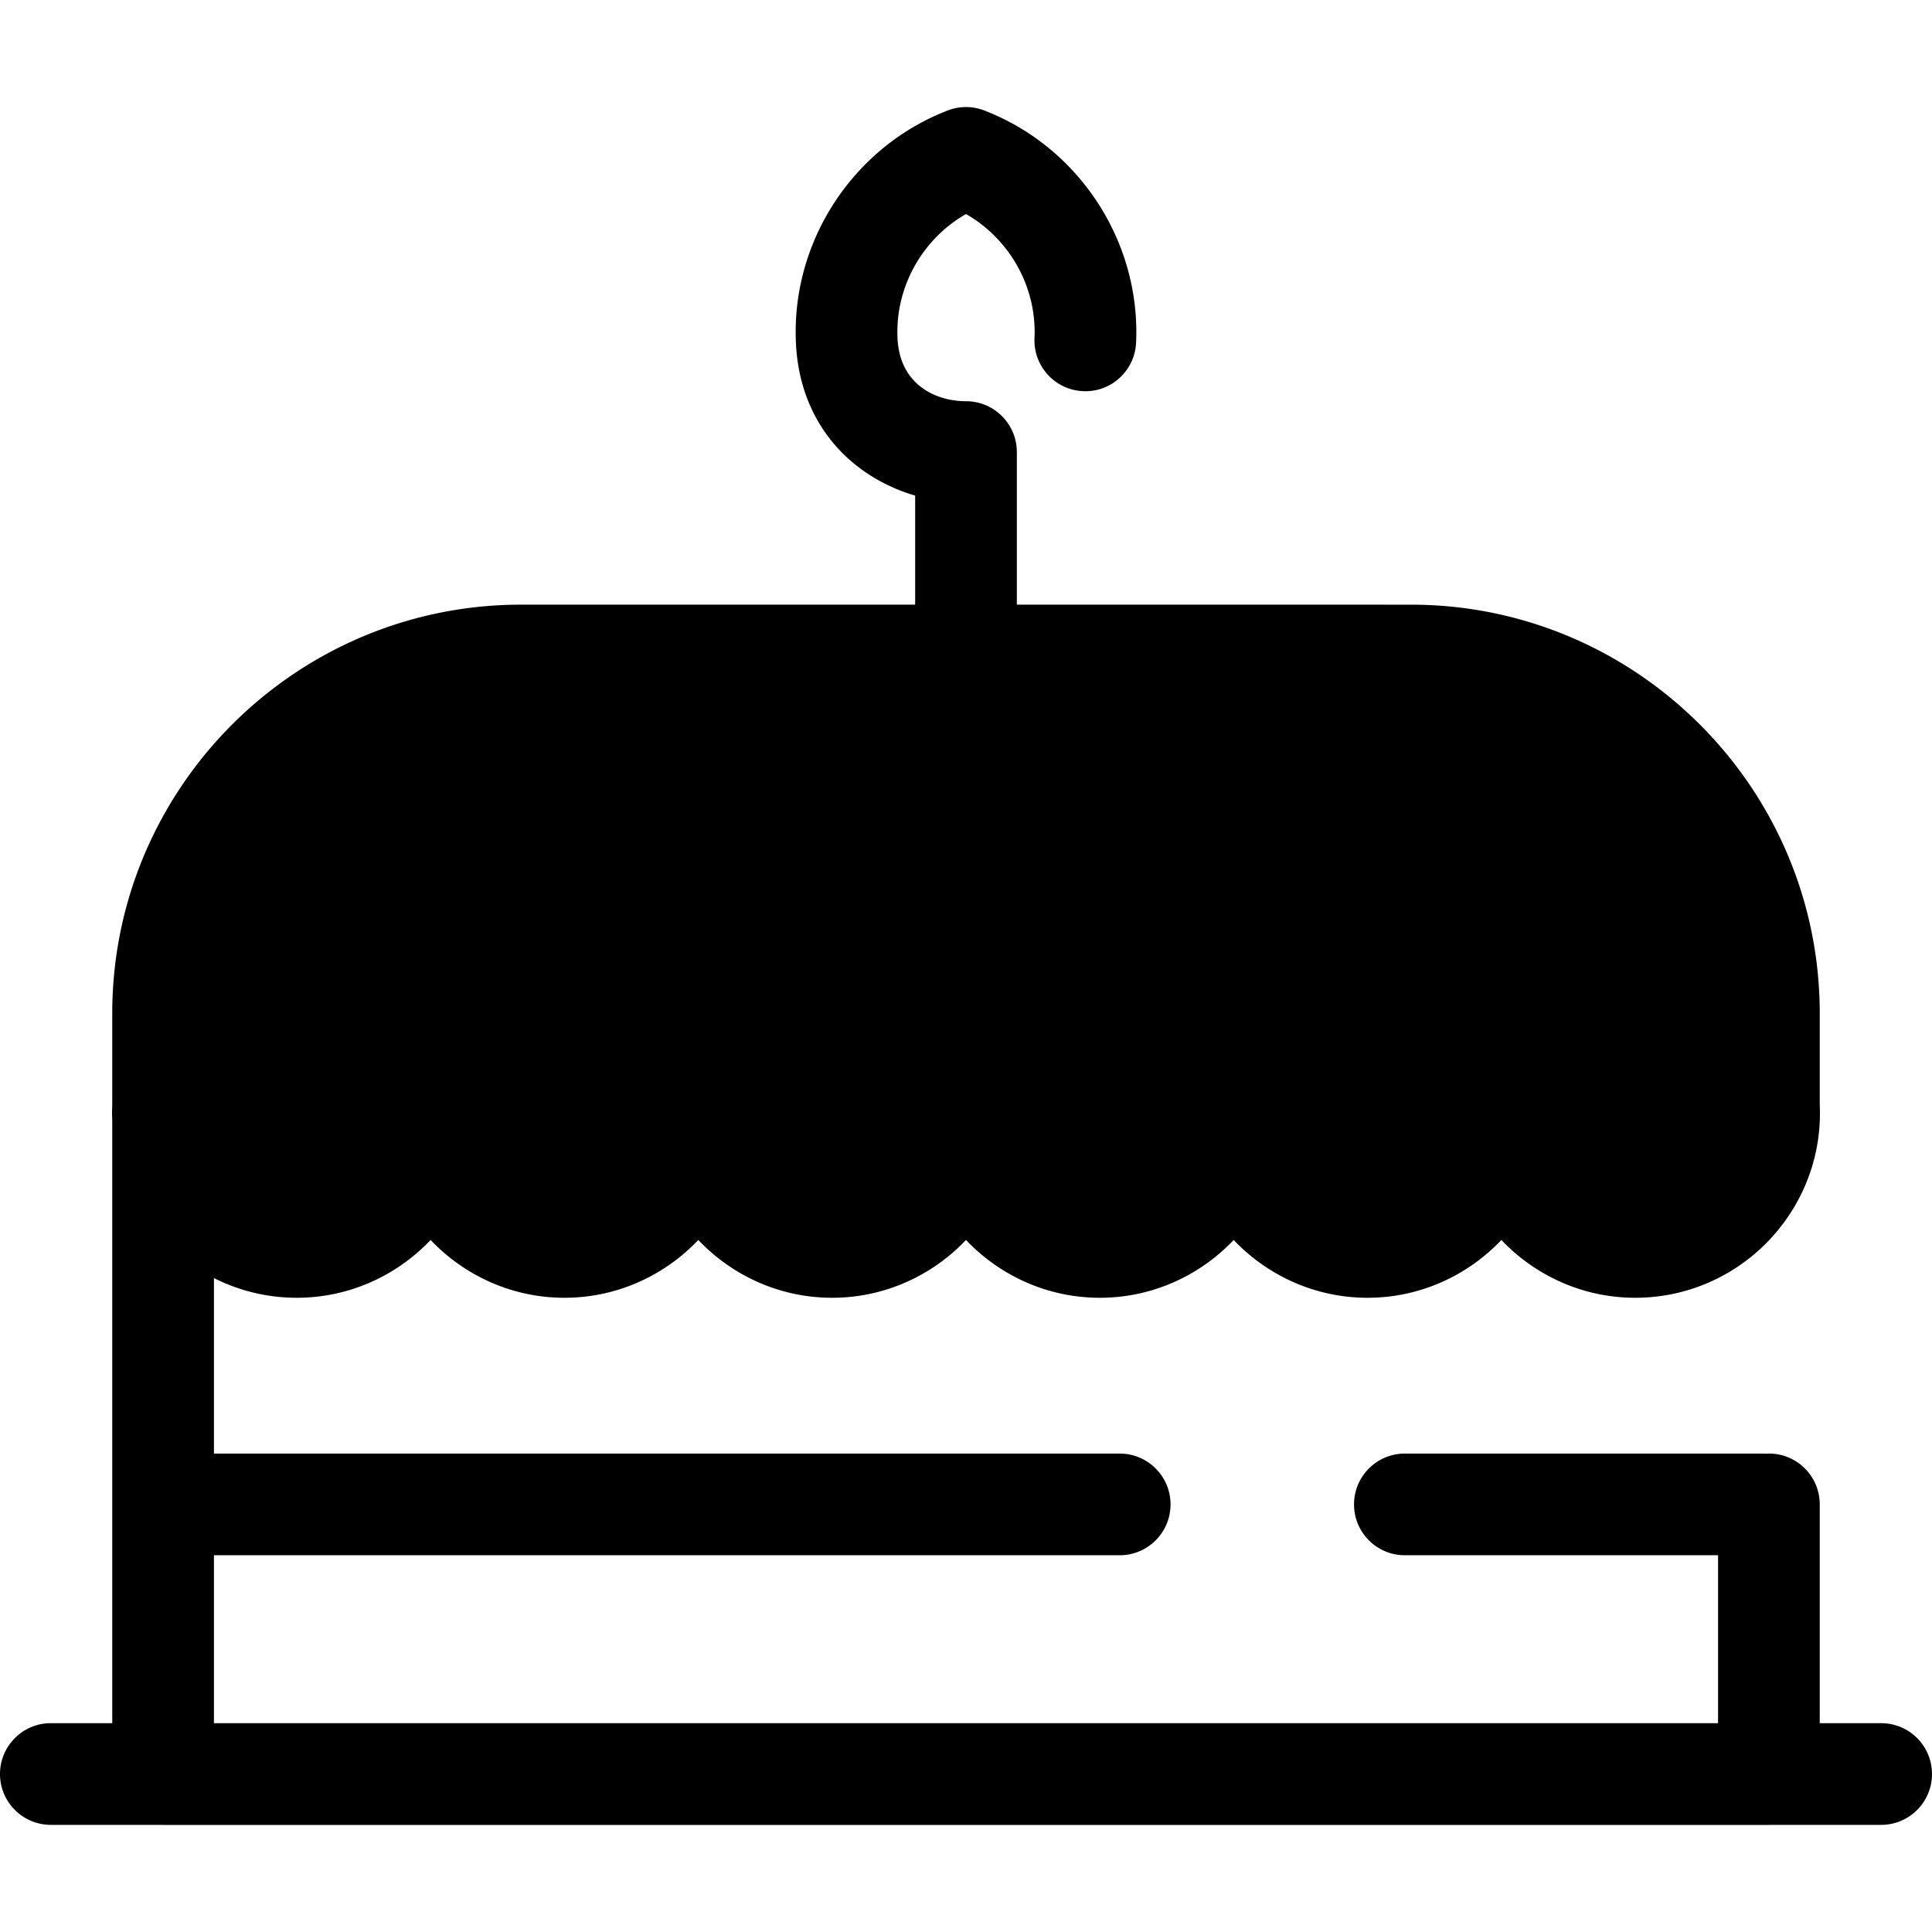
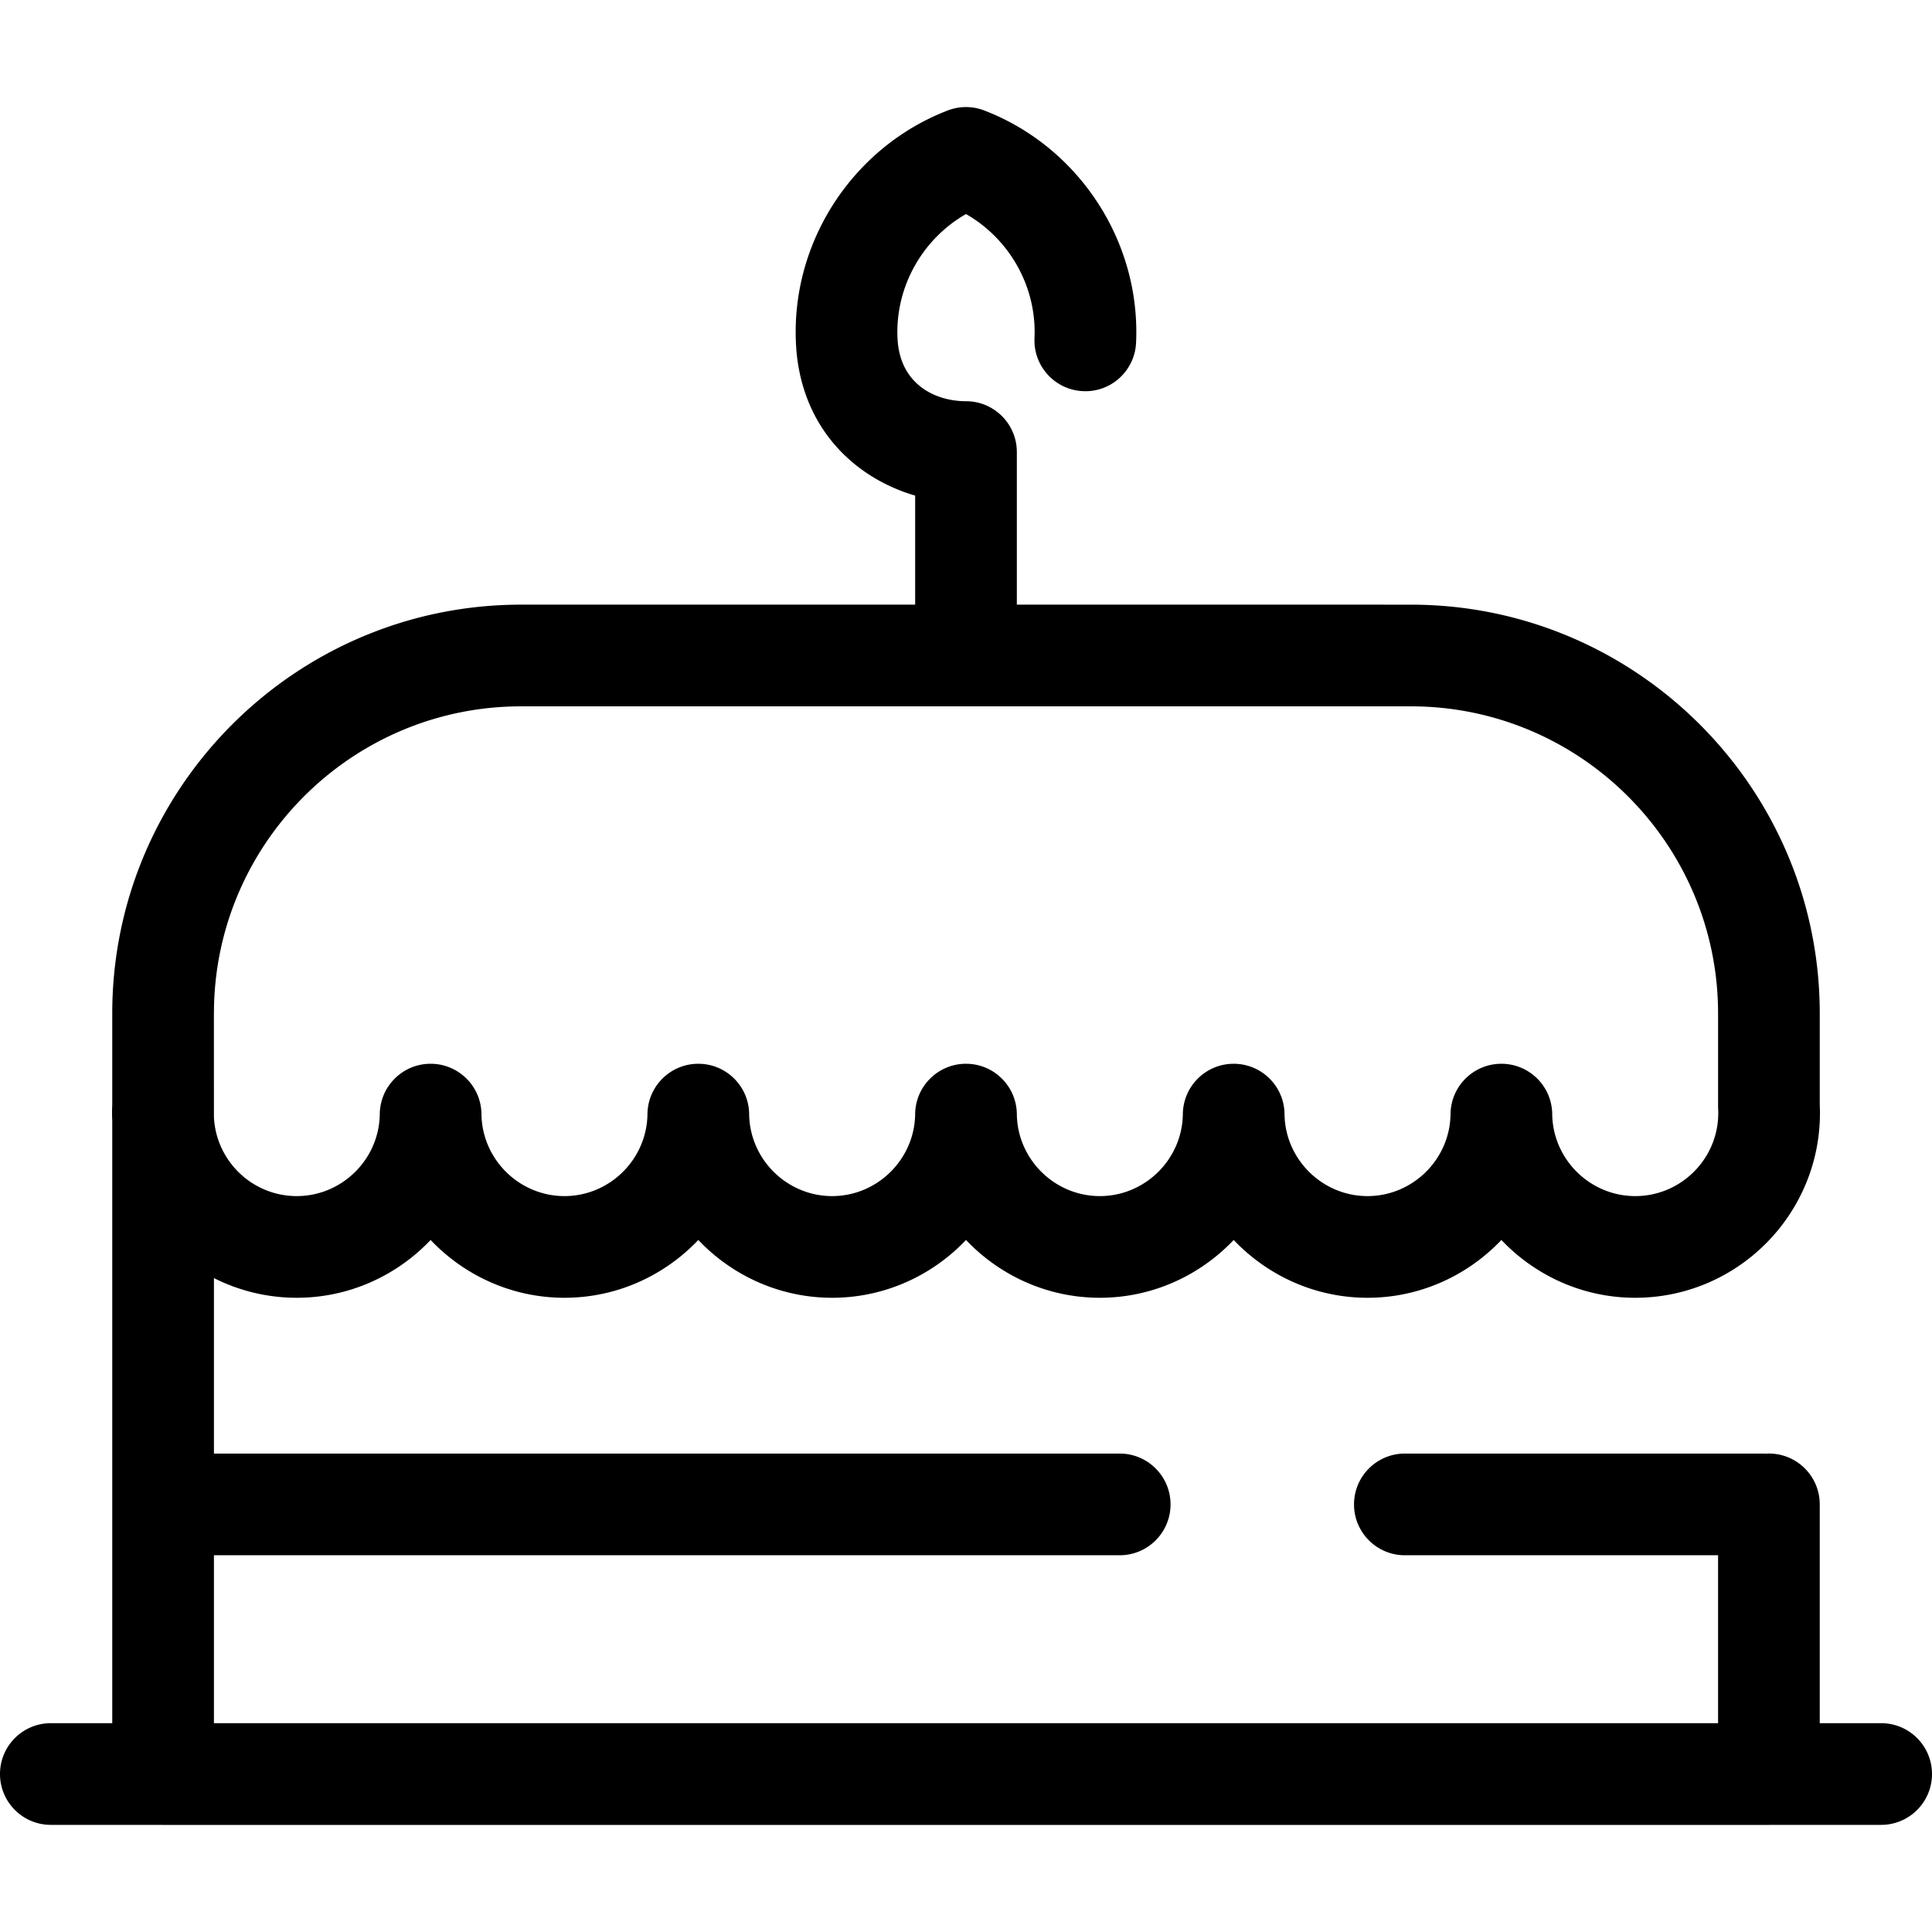
<svg xmlns="http://www.w3.org/2000/svg" class="{$class}{if !empty($modificator)} {$class}--{$modificator}{/if}" width="60" height="60" viewBox="0 0 512 512">
-   <path class="{$class}__semitone" d="M468.78 293.068v-24.49c0-52.392-42.472-94.864-94.864-94.864H138.085c-52.392 0-94.864 42.472-94.864 94.864v24.491a35.187 35.187 0 00-.051 1.9c0 19.595 15.885 35.48 35.48 35.48 19.456 0 35.246-15.662 35.471-35.064.224 19.402 16.015 35.064 35.471 35.064s35.246-15.662 35.471-35.064c.224 19.402 16.015 35.064 35.471 35.064s35.246-15.662 35.471-35.064c.224 19.402 16.015 35.064 35.471 35.064 19.456 0 35.246-15.662 35.471-35.064.224 19.402 16.015 35.064 35.471 35.064 19.456 0 35.246-15.662 35.471-35.064.224 19.402 16.015 35.064 35.471 35.064 19.596 0 35.48-15.885 35.48-35.48a47.778 47.778 0 00-.06-1.901z" />
  <path class="{$class}__filled" d="M498.526 456.662h-16.274v-57.984c0-7.44-6.032-13.474-13.474-13.474-.252 0-.497.024-.745.038-.214-.009-.424-.032-.641-.032h-95.089c-7.442 0-13.474 6.034-13.474 13.474s6.032 13.474 13.474 13.474h83.002v44.505H56.695v-44.505h240.036c7.441 0 13.474-6.034 13.474-13.474s-6.032-13.474-13.474-13.474H56.695v-46.506a48.643 48.643 0 0021.955 5.22c13.905 0 26.527-5.897 35.469-15.32 8.942 9.422 21.566 15.32 35.471 15.32s26.527-5.897 35.469-15.32c8.942 9.422 21.566 15.32 35.471 15.32 13.906 0 26.527-5.895 35.471-15.32 8.942 9.425 21.565 15.32 35.471 15.32 13.905 0 26.527-5.897 35.469-15.32 8.942 9.422 21.566 15.32 35.471 15.32s26.527-5.897 35.471-15.32c8.942 9.422 21.565 15.32 35.47 15.32 26.993 0 48.954-21.962 48.954-48.955 0-.748-.018-1.492-.053-2.231V268.58c0-59.738-48.6-108.338-108.338-108.338H269.474v-40.439c0-7.44-6.032-13.474-13.474-13.474-8.029 0-17.601-4.382-18.153-16.737a36.9 36.9 0 01-.036-1.633c0-12.95 7.13-24.916 18.189-31.236 11.059 6.318 18.189 18.285 18.189 31.236a36.9 36.9 0 01-.036 1.633c-.335 7.435 5.418 13.732 12.853 14.068 7.435.365 13.731-5.418 14.067-12.853.043-.944.063-1.893.063-2.848 0-25.82-16.194-49.403-40.296-58.683a13.465 13.465 0 00-9.684 0c-24.099 9.281-40.293 32.864-40.293 58.683 0 .955.022 1.904.063 2.842.984 22.011 15.132 35.731 31.6 40.537v28.902H138.085c-59.738 0-108.338 48.6-108.338 108.338v24.16c-.034.74-.053 1.483-.053 2.23 0 .687.024 1.369.053 2.049V456.66H13.474C6.032 456.66 0 462.694 0 470.134s6.032 13.474 13.474 13.474h29.408c.113.003.225.018.338.018h425.56c.115 0 .225-.015.338-.018h29.409c7.442 0 13.474-6.034 13.474-13.474-.001-7.44-6.033-13.472-13.475-13.472zM56.695 268.579c0-44.88 36.512-81.39 81.39-81.39h235.83c44.879 0 81.391 36.512 81.391 81.39v24.49c0 .24.007.477.019.717.022.392.032.787.032 1.183 0 12.136-9.872 22.008-22.007 22.008-11.99 0-21.858-9.755-21.997-21.747-.085-7.381-6.093-13.319-13.474-13.319s-13.387 5.938-13.474 13.319c-.139 11.99-10.007 21.747-21.997 21.747s-21.86-9.755-21.997-21.747c-.085-7.381-6.093-13.319-13.474-13.319s-13.387 5.938-13.474 13.319c-.139 11.99-10.006 21.747-21.997 21.747-11.992 0-21.86-9.755-21.997-21.747-.085-7.381-6.093-13.319-13.474-13.319s-13.387 5.938-13.474 13.319c-.139 11.99-10.007 21.747-21.997 21.747s-21.858-9.755-21.997-21.747c-.085-7.381-6.091-13.319-13.474-13.319-7.381 0-13.387 5.938-13.474 13.319-.139 11.99-10.007 21.747-21.997 21.747s-21.86-9.755-21.997-21.747c-.085-7.381-6.093-13.319-13.474-13.319s-13.387 5.938-13.474 13.319c-.139 11.99-10.006 21.747-21.997 21.747-11.788 0-21.414-9.324-21.955-20.981V268.58h.01z" />
</svg>